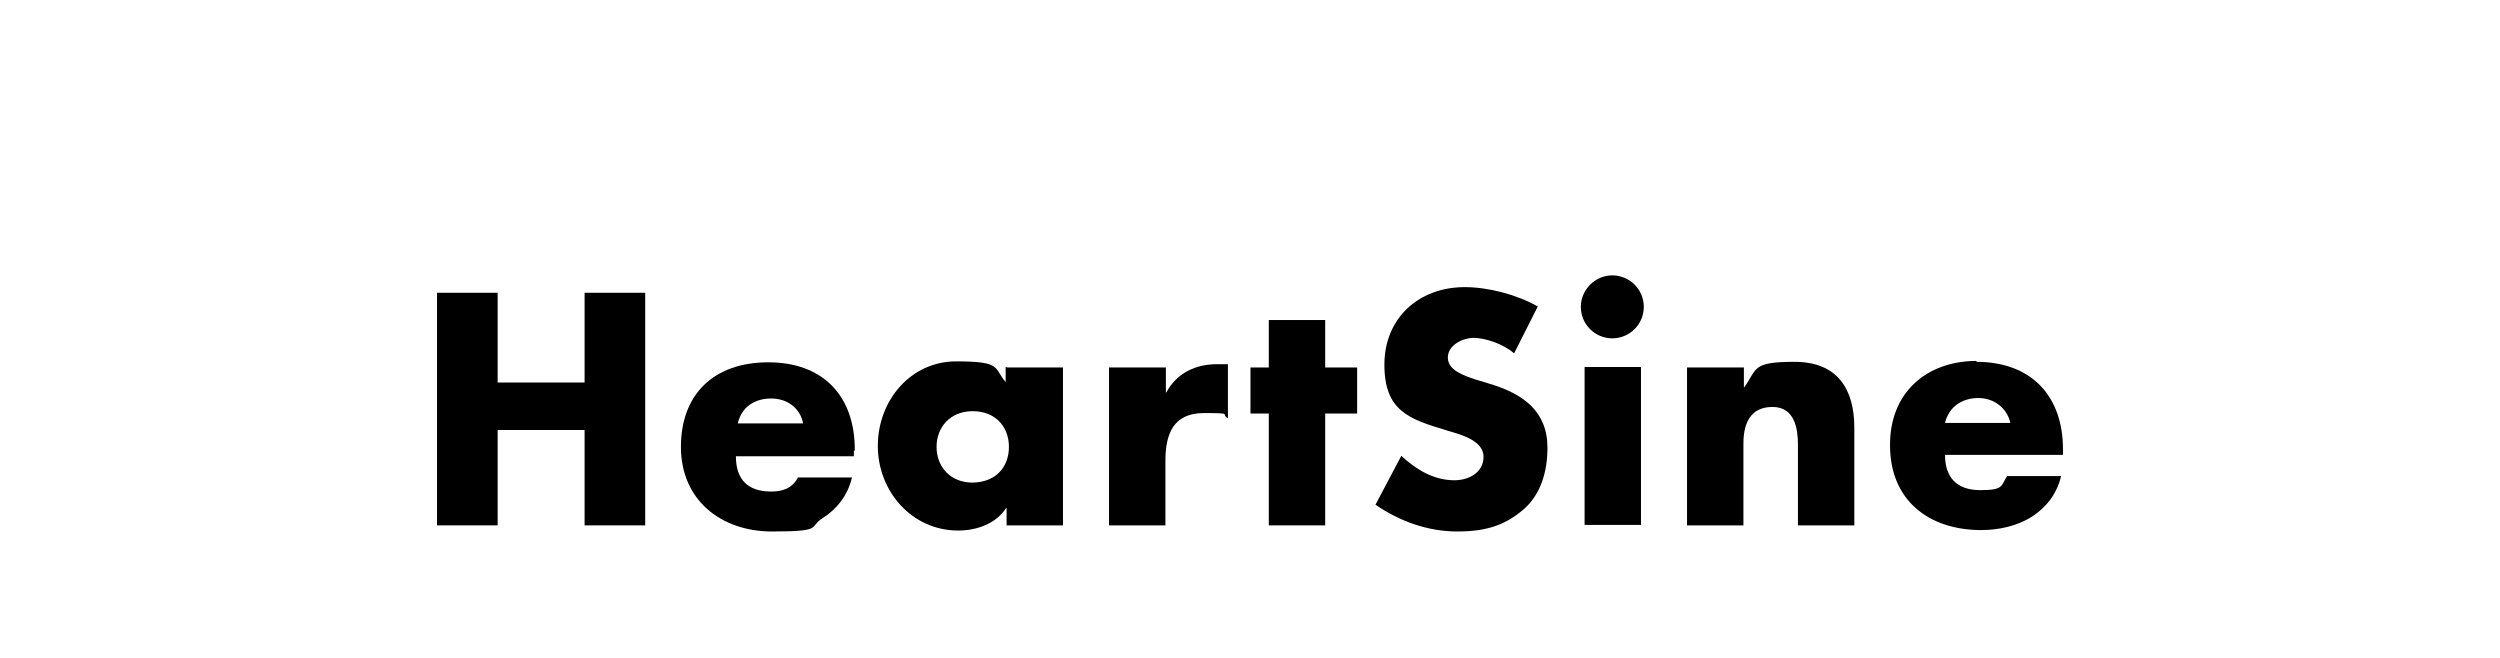
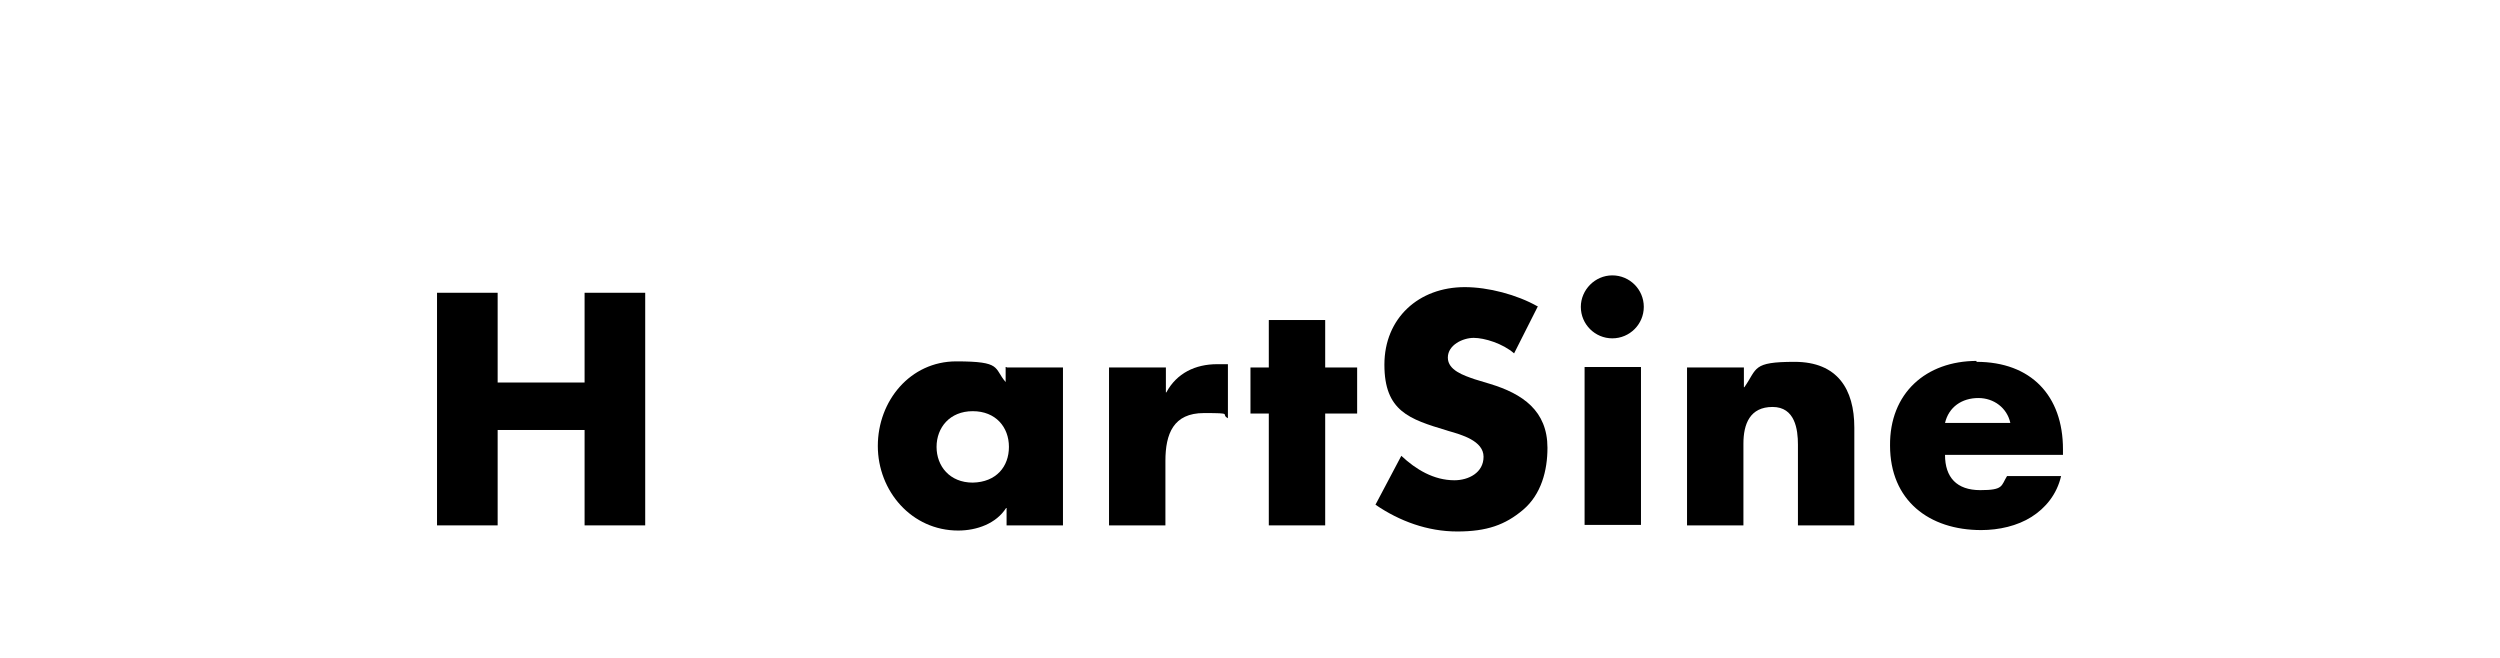
<svg xmlns="http://www.w3.org/2000/svg" id="Capa_1" version="1.1" viewBox="0 0 532 140">
  <defs>
    <style>
      .st0 {
        fill-rule: evenodd;
      }
    </style>
  </defs>
  <path d="M337.2,111.7v-33.6h12v33.6h-12Z" />
  <path d="M336.4,65.3c0-3.6,3-6.7,6.7-6.7s6.7,3,6.7,6.7-3,6.7-6.7,6.7-6.7-3-6.7-6.7Z" />
  <path d="M327.2,65.2c-4.4-2.5-10.5-4.1-15.5-4.1-9.8,0-17.1,6.6-17.1,16.5s5.3,11.6,13.3,14c.1,0,.2.1.3.1,2.8.8,7.5,2.1,7.5,5.5s-3.2,5-6.2,5c-4.4,0-8.2-2.3-11.3-5.2l-5.5,10.4c5.1,3.5,11.1,5.7,17.4,5.7s10.2-1.4,14-4.6c3.9-3.3,5.2-8.4,5.2-13.2,0-7.9-5.3-11.5-12.2-13.6l-3.3-1h0c-2.3-.8-5.7-1.9-5.7-4.6s3.2-4.2,5.5-4.2,6.2,1.2,8.6,3.3l5-9.9h.1Z" />
  <path d="M105.9,81.4v-19.1h-12.9v49.5h12.9v-20.3h18.5v20.3h12.9v-49.5h-12.9v19.1h-18.5Z" />
-   <path class="st0" d="M181.9,95.7c0-11.5-6.8-18.6-18.4-18.6s-18.6,6.8-18.6,18,8.4,18,19.4,18,7.7-.9,10.7-2.8,5.4-4.8,6.3-8.7h-11.5c-1.2,2.3-3.2,3-5.7,3-5,0-7.5-2.6-7.5-7.5h25.1v-1.2h.2ZM157,90.1c.8-3.5,3.6-5.3,7.1-5.3s6.2,2.1,6.8,5.3h-13.9,0Z" />
  <path class="st0" d="M214.2,78.2h12v33.6h-12v-3.7h-.1c-2.1,3.3-6.2,4.8-10.2,4.8-9.9,0-17.1-8.4-17.1-18s6.9-18,16.7-18,7.9,1.4,10.5,4.4v-3.2h.2ZM214.7,95.1c0-4.2-2.8-7.6-7.7-7.6s-7.7,3.5-7.7,7.6,2.8,7.6,7.7,7.6c5-.1,7.7-3.4,7.7-7.6Z" />
  <path d="M248,78.2h-12v33.6h12v-13.7c0-5.8,1.7-10.2,8.2-10.2s3.4.2,5.1,1.1v-11.5h-2.3c-4.6,0-8.6,1.9-10.8,6h-.1v-5.3h0Z" />
  <path d="M288.8,88h-6.8v23.8h-12v-23.8h-3.9v-9.8h3.9v-10.1h12v10.1h6.8v9.8Z" />
  <path d="M371,78.2h-12v33.6h12v-17.4c0-4.2,1.4-7.8,6.2-7.8s5.4,4.8,5.4,8v17.2h12v-20.8c0-8.2-3.6-14-12.7-14s-7.9,1.4-10.7,5.4h-.1v-4.2h-.1,0Z" />
  <path class="st0" d="M420.6,77c11.6,0,18.4,7.2,18.4,18.6v1.2h-25.1c0,4.8,2.5,7.5,7.5,7.5s4.4-.9,5.7-3h11.5c-.9,3.9-3.3,6.8-6.3,8.7-3,1.9-6.9,2.8-10.7,2.8-11.1,0-19.4-6.3-19.4-18-.1-11.1,7.6-18,18.5-18h-.1ZM421,84.7c-3.5,0-6.3,1.9-7.1,5.3h13.9c-.7-3.2-3.5-5.3-6.8-5.3Z" />
</svg>